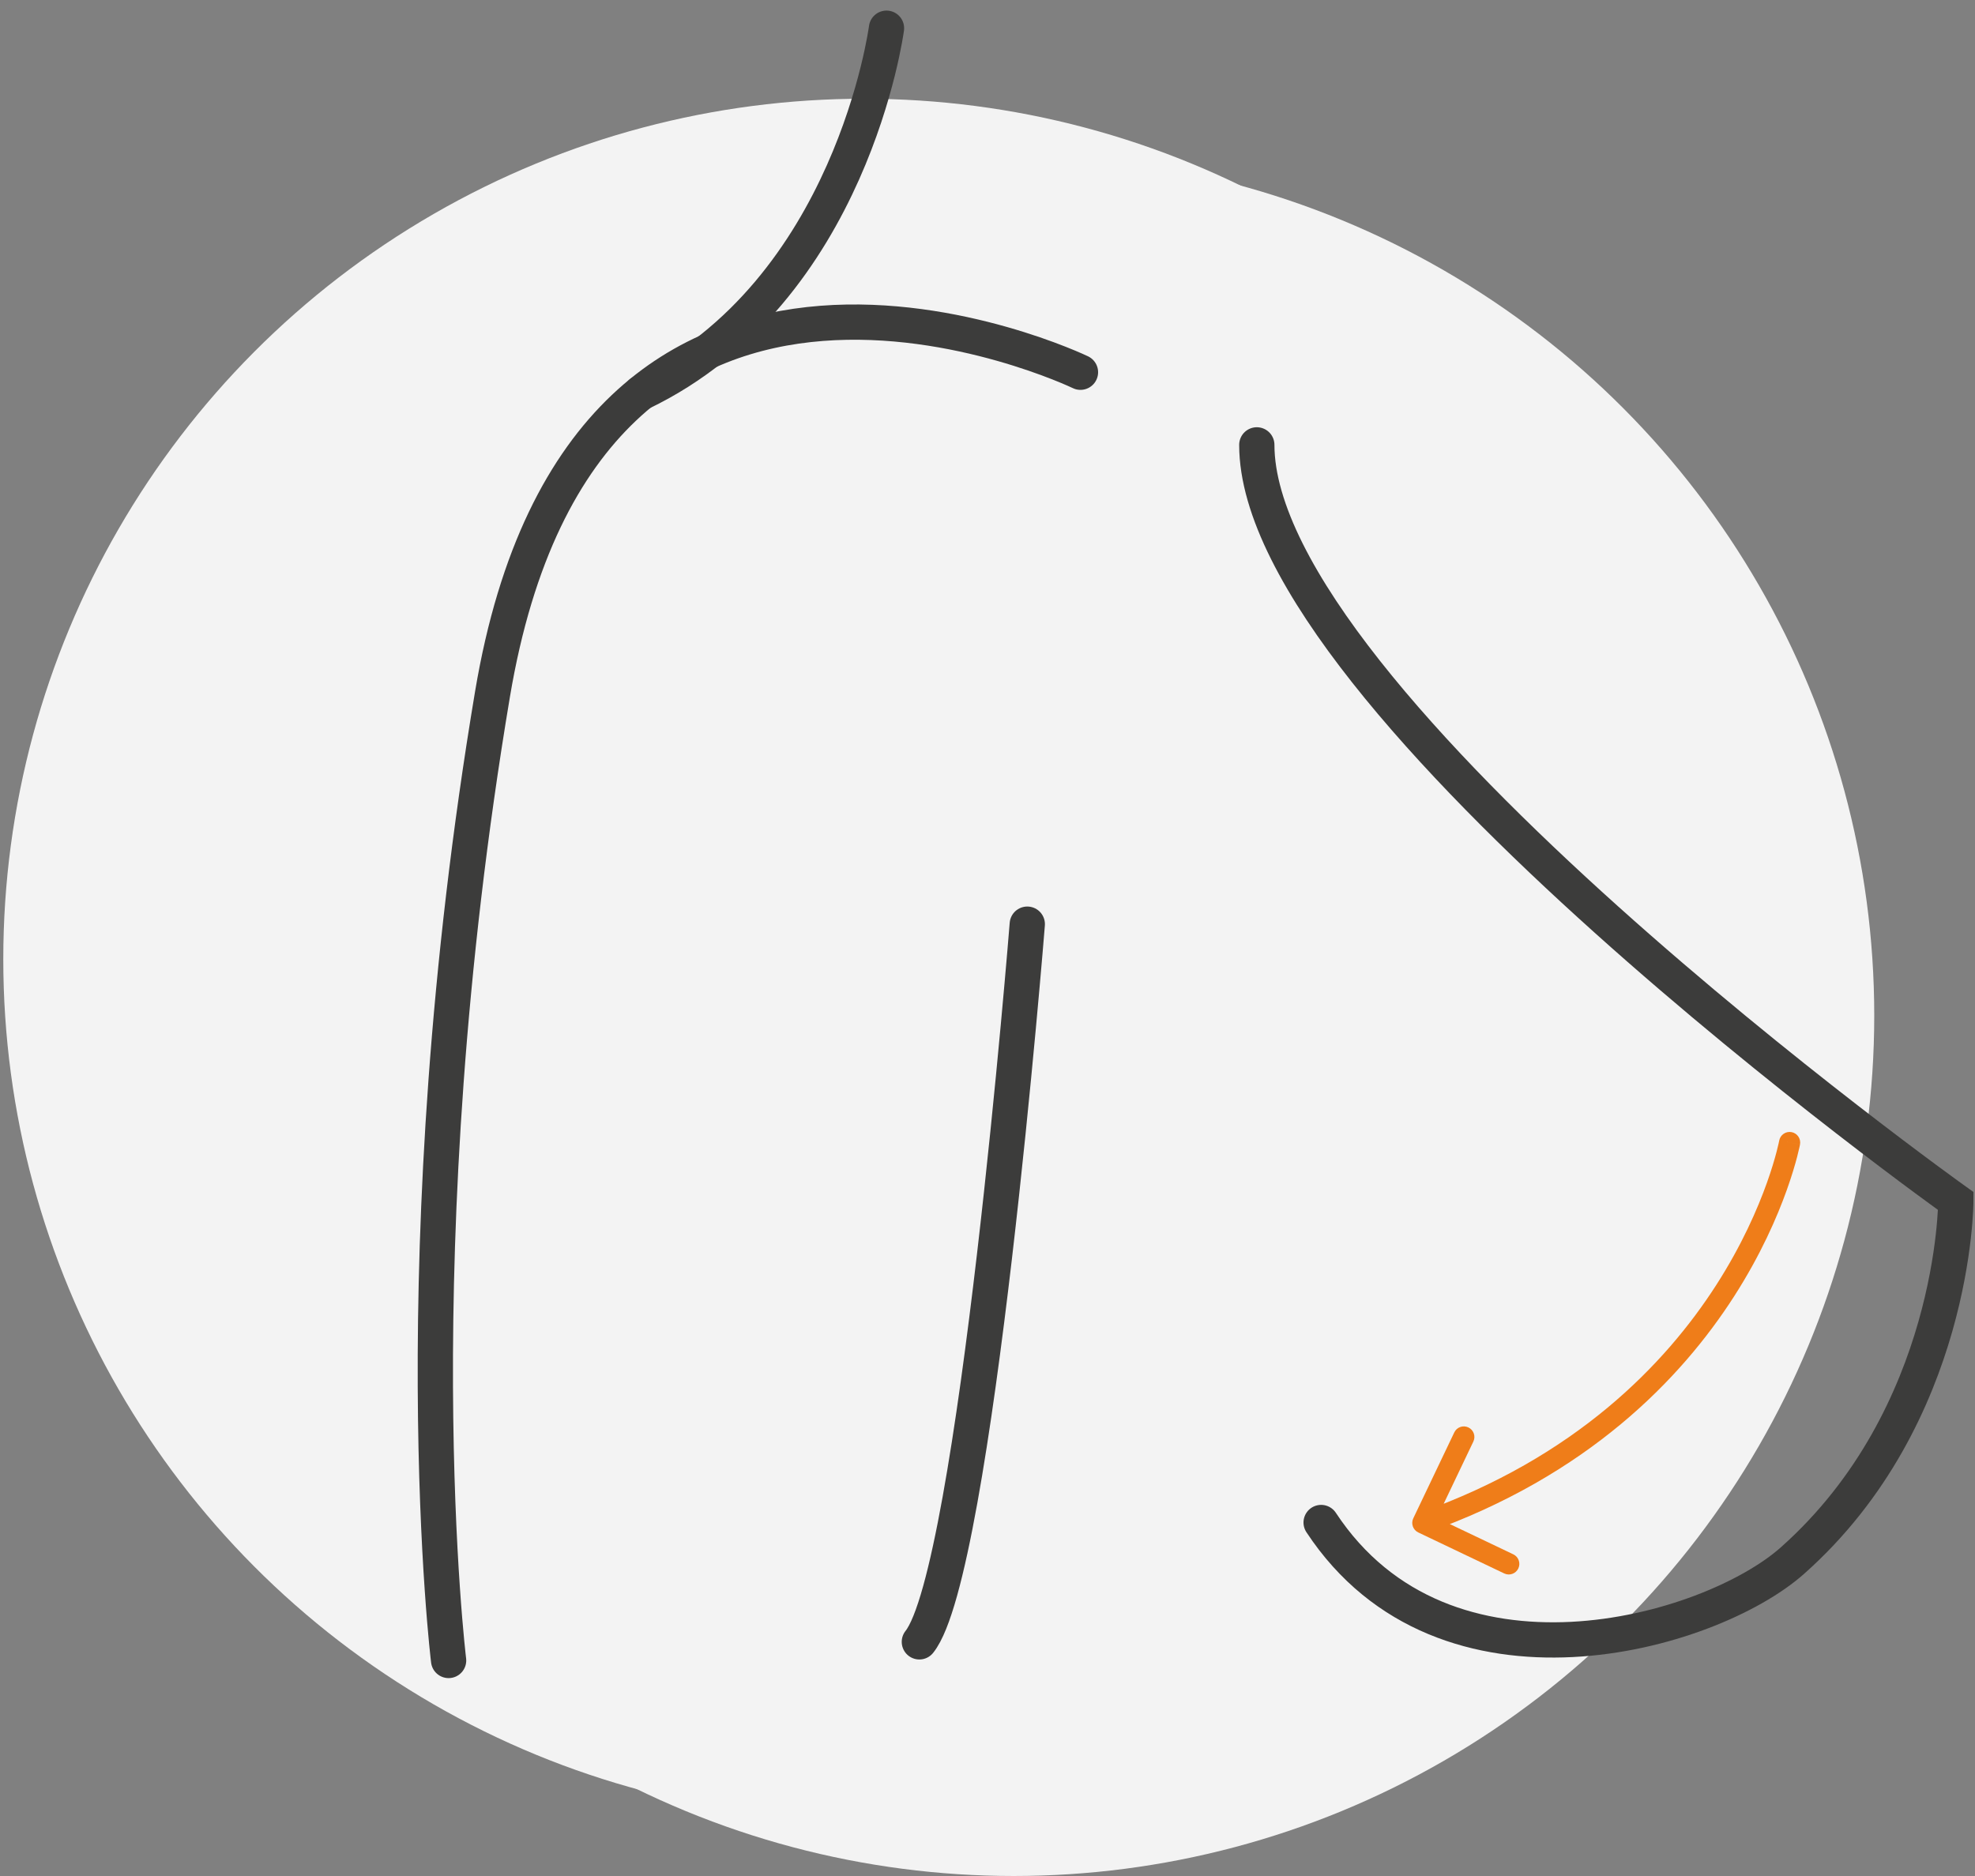
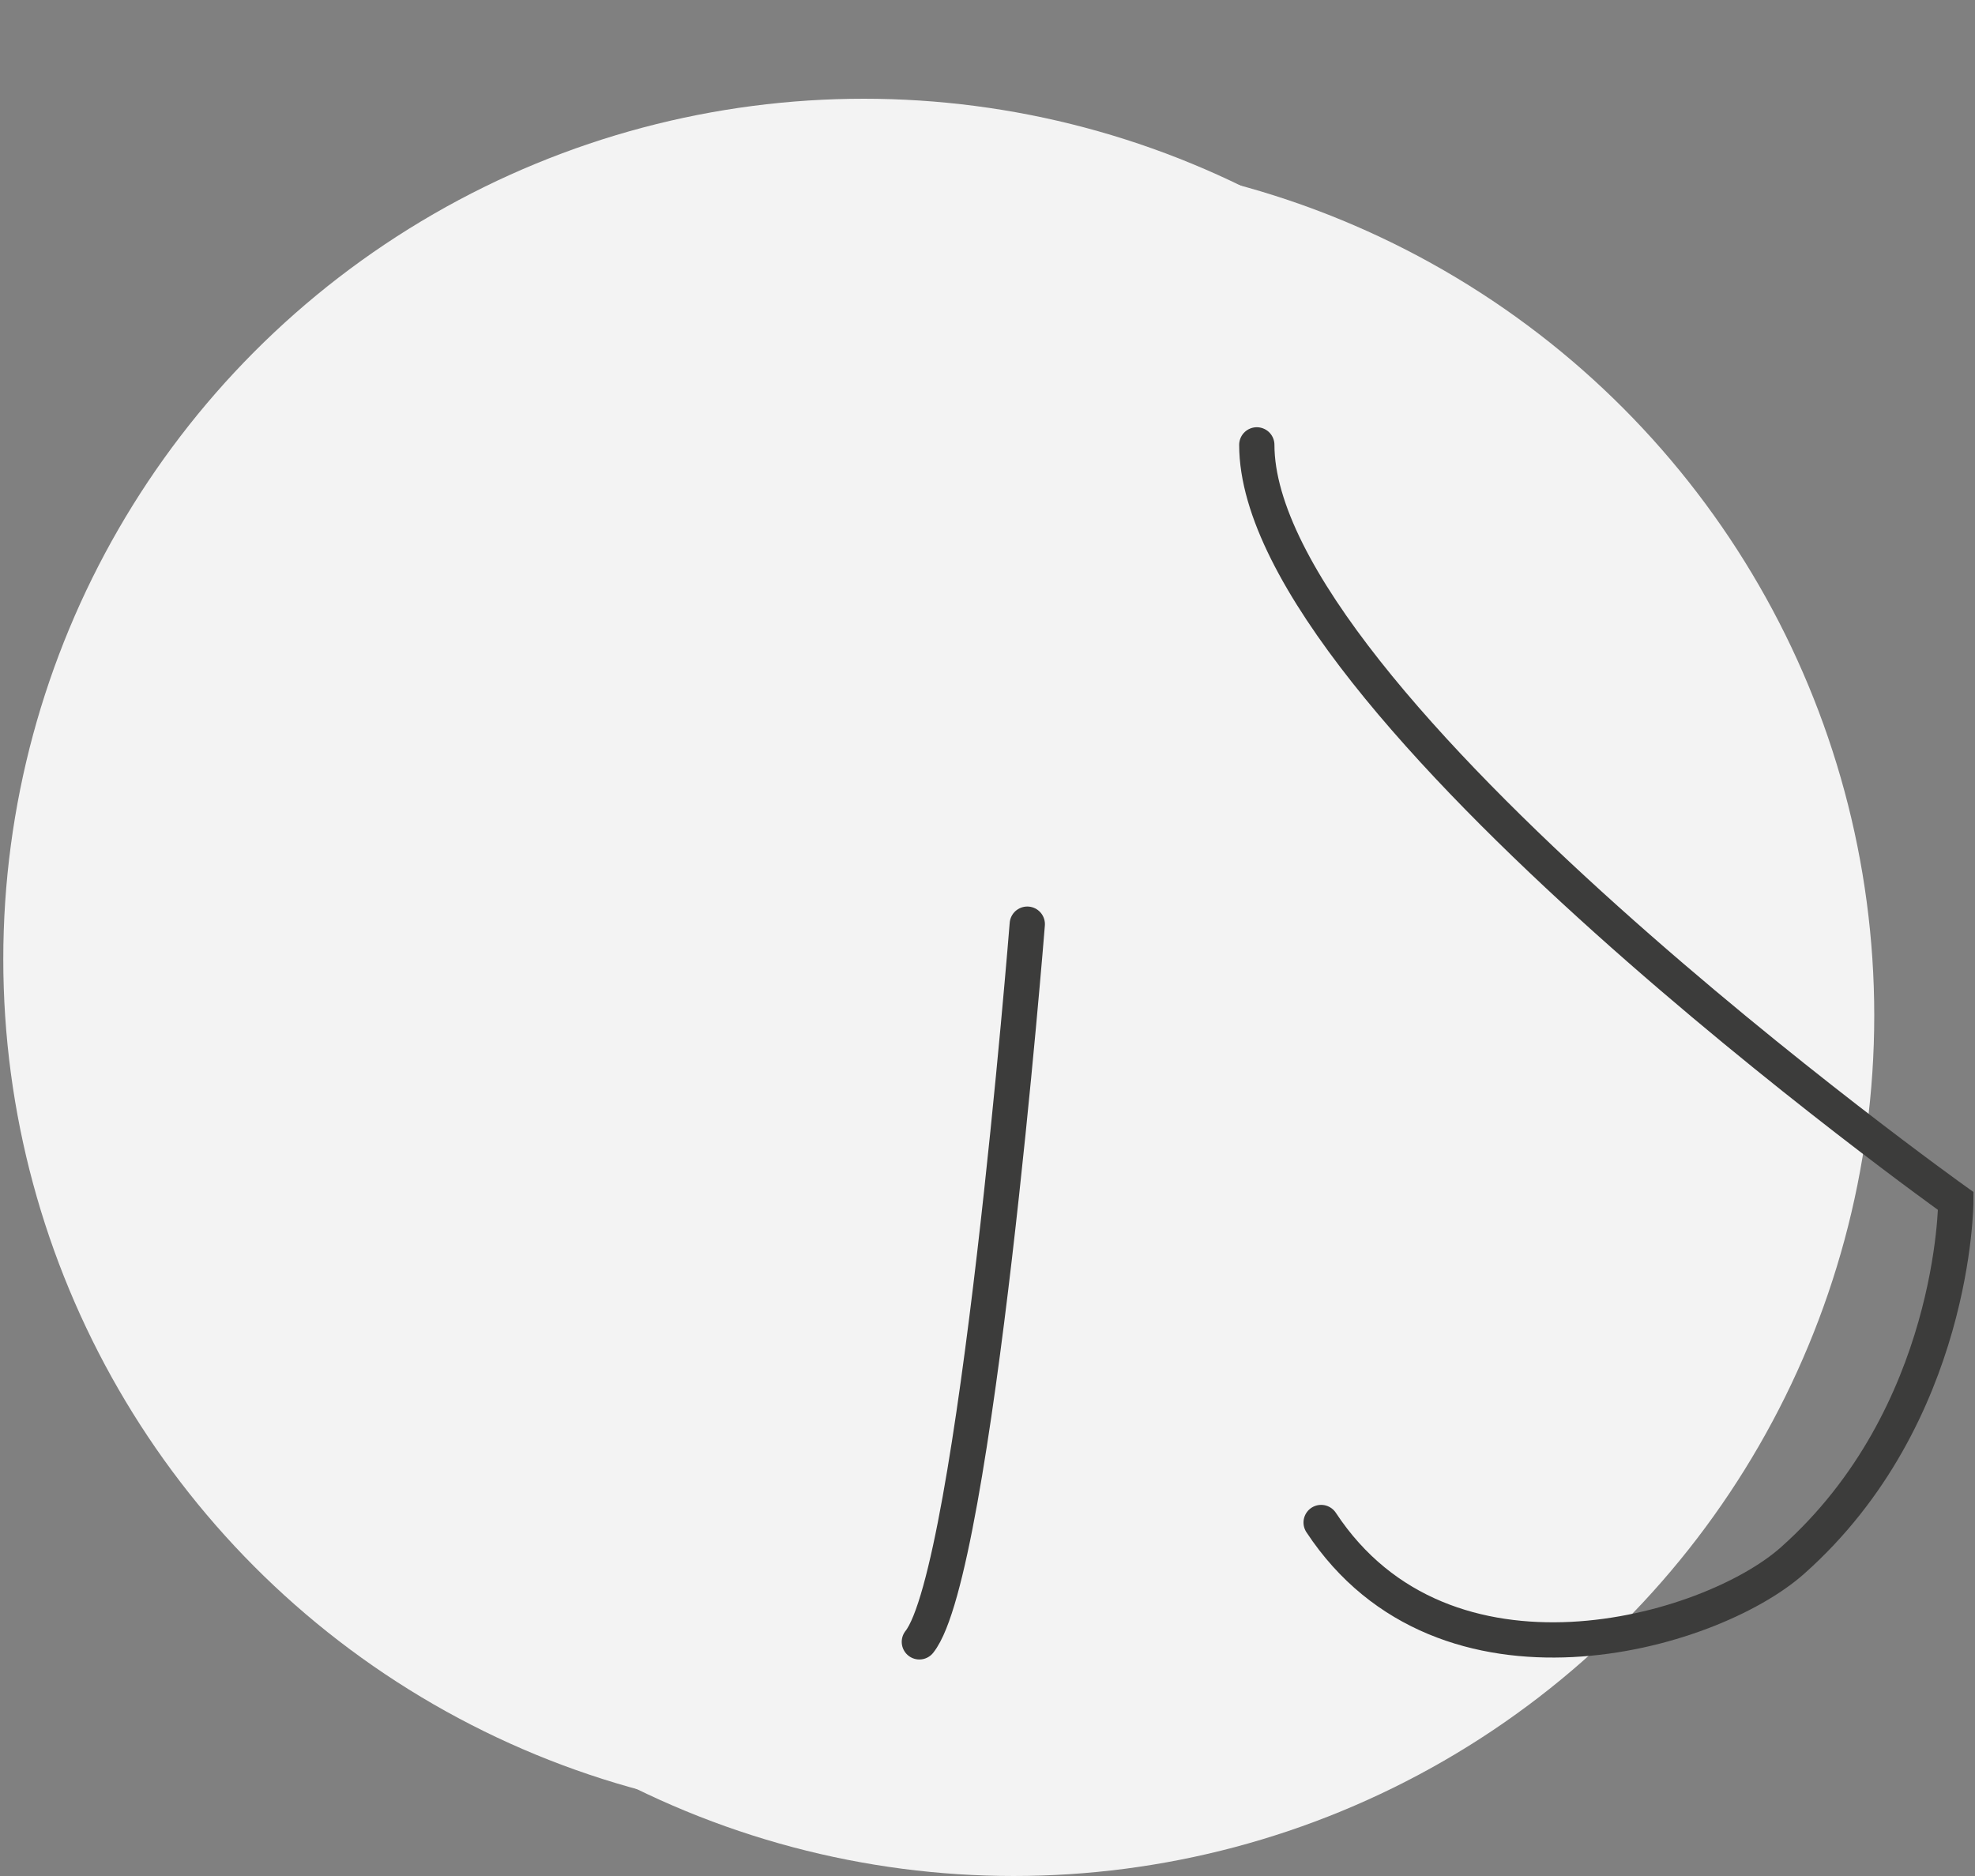
<svg xmlns="http://www.w3.org/2000/svg" width="140" height="133" viewBox="0 0 140 133" fill="none">
  <rect x="0" y="0" width="140" height="133" fill="#808080" stroke="none" />
  <circle cx="61.233" cy="68" r="61" fill="#F3F3F3" />
  <circle cx="71.858" cy="72" r="61" fill="#F3F3F3" />
-   <path d="M76.59 26.39C76.59 26.39 41.56 9.54 34.91 49.22C28.26 88.9 31.8 117.72 31.8 117.72" stroke="#3C3C3B" stroke-width="2.5" stroke-miterlimit="10" stroke-linecap="round" />
  <path d="M72.82 65.519C72.82 65.519 69.16 111.41 65.17 116.4" stroke="#3C3C3B" stroke-width="2.5" stroke-miterlimit="10" stroke-linecap="round" />
  <path d="M89.09 31.539C89.09 49.789 138.64 85.149 138.64 85.149C138.64 85.149 138.64 100.349 127.06 110.639C121.16 115.879 102.39 121.209 93.65 107.939" stroke="#3C3C3B" stroke-width="2.5" stroke-miterlimit="10" stroke-linecap="round" />
-   <path d="M62.84 2C62.84 2 60.4 20.67 45.44 27.85" stroke="#3C3C3B" stroke-width="2.5" stroke-miterlimit="10" stroke-linecap="round" />
-   <path d="M127.596 81.136C127.671 80.728 127.402 80.338 126.994 80.262C126.587 80.187 126.196 80.457 126.121 80.864L127.596 81.136ZM100.181 107.644C100.003 108.018 100.162 108.466 100.536 108.644L106.628 111.55C107.002 111.729 107.449 111.57 107.628 111.196C107.806 110.822 107.648 110.375 107.274 110.196L101.858 107.613L104.441 102.198C104.62 101.824 104.461 101.376 104.087 101.198C103.713 101.02 103.266 101.178 103.088 101.552L100.181 107.644ZM126.858 81C126.121 80.864 126.121 80.864 126.121 80.864C126.121 80.864 126.121 80.863 126.121 80.863C126.121 80.864 126.121 80.864 126.121 80.865C126.12 80.866 126.12 80.868 126.119 80.872C126.118 80.879 126.116 80.89 126.113 80.906C126.106 80.938 126.096 80.988 126.081 81.054C126.052 81.186 126.006 81.385 125.938 81.643C125.804 82.159 125.585 82.911 125.254 83.841C124.59 85.703 123.473 88.274 121.665 91.091C118.054 96.718 111.679 103.34 100.608 107.26L101.109 108.674C112.538 104.627 119.163 97.766 122.927 91.901C124.807 88.972 125.971 86.295 126.666 84.345C127.014 83.37 127.245 82.576 127.39 82.021C127.462 81.744 127.513 81.527 127.546 81.377C127.563 81.302 127.575 81.244 127.583 81.203C127.587 81.183 127.59 81.167 127.592 81.156C127.593 81.15 127.594 81.146 127.595 81.142C127.595 81.141 127.595 81.139 127.596 81.138C127.596 81.138 127.596 81.137 127.596 81.137C127.596 81.136 127.596 81.136 126.858 81Z" fill="#EF7D19" />
</svg>